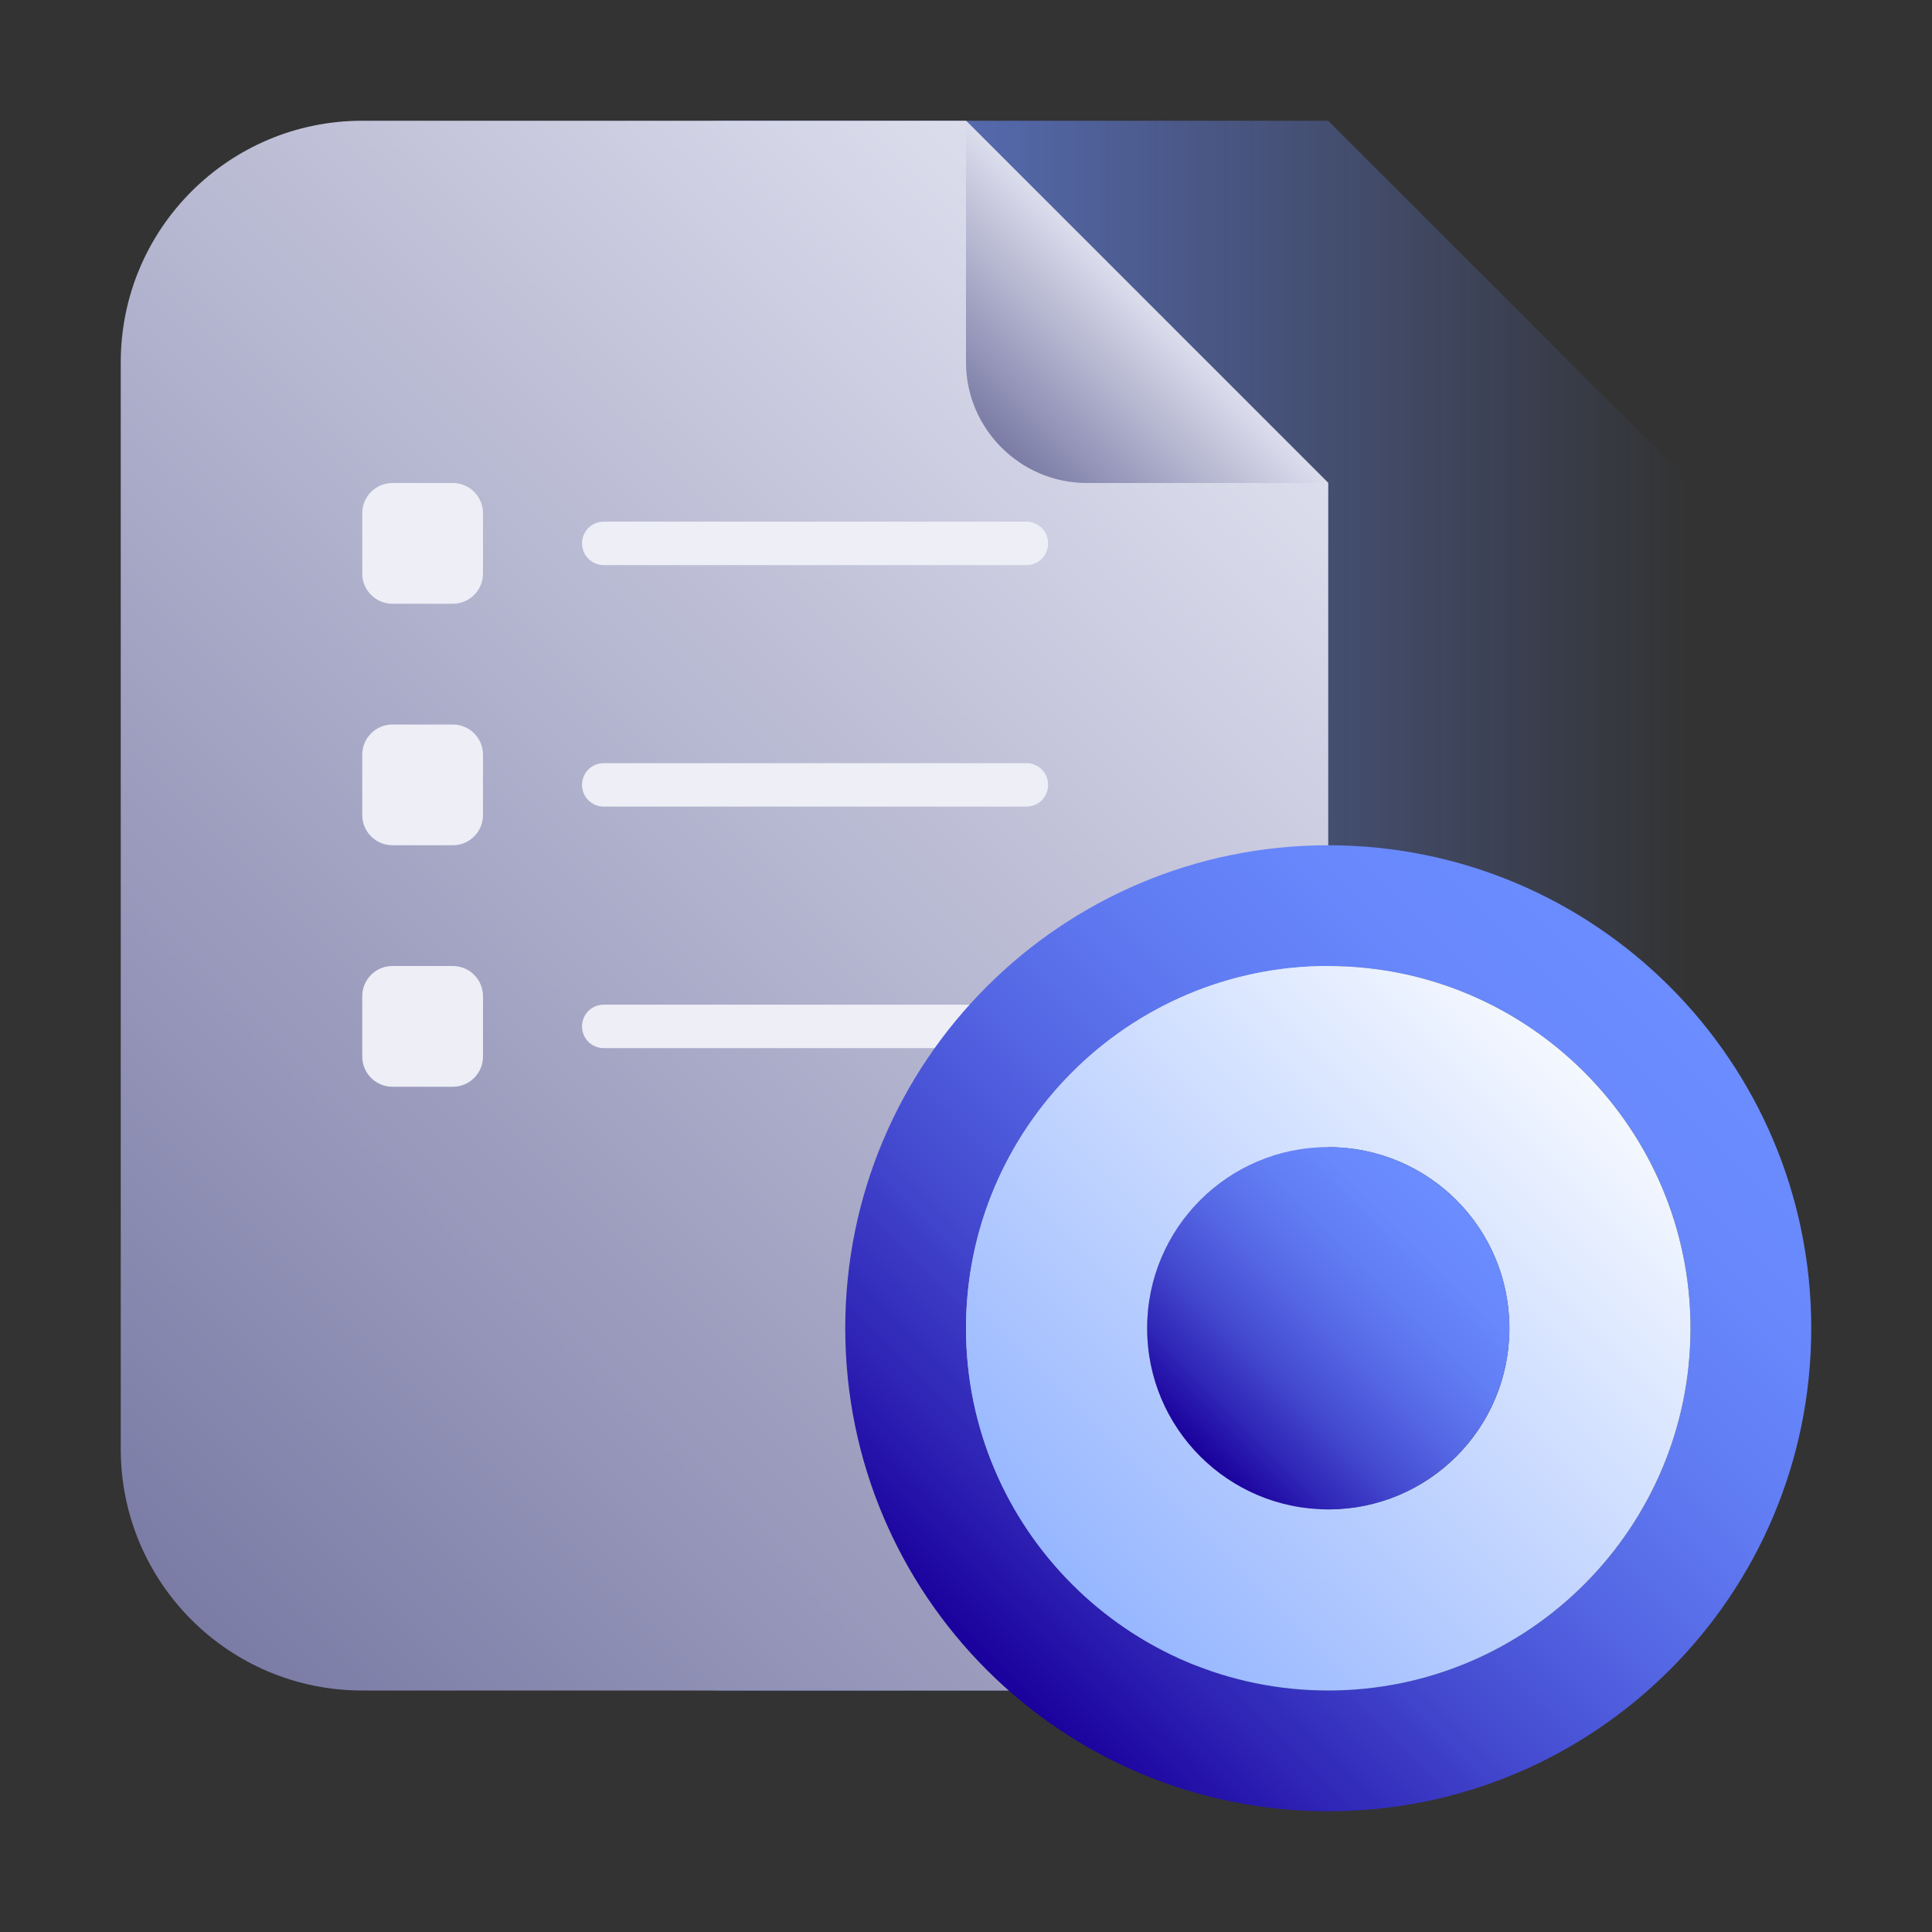
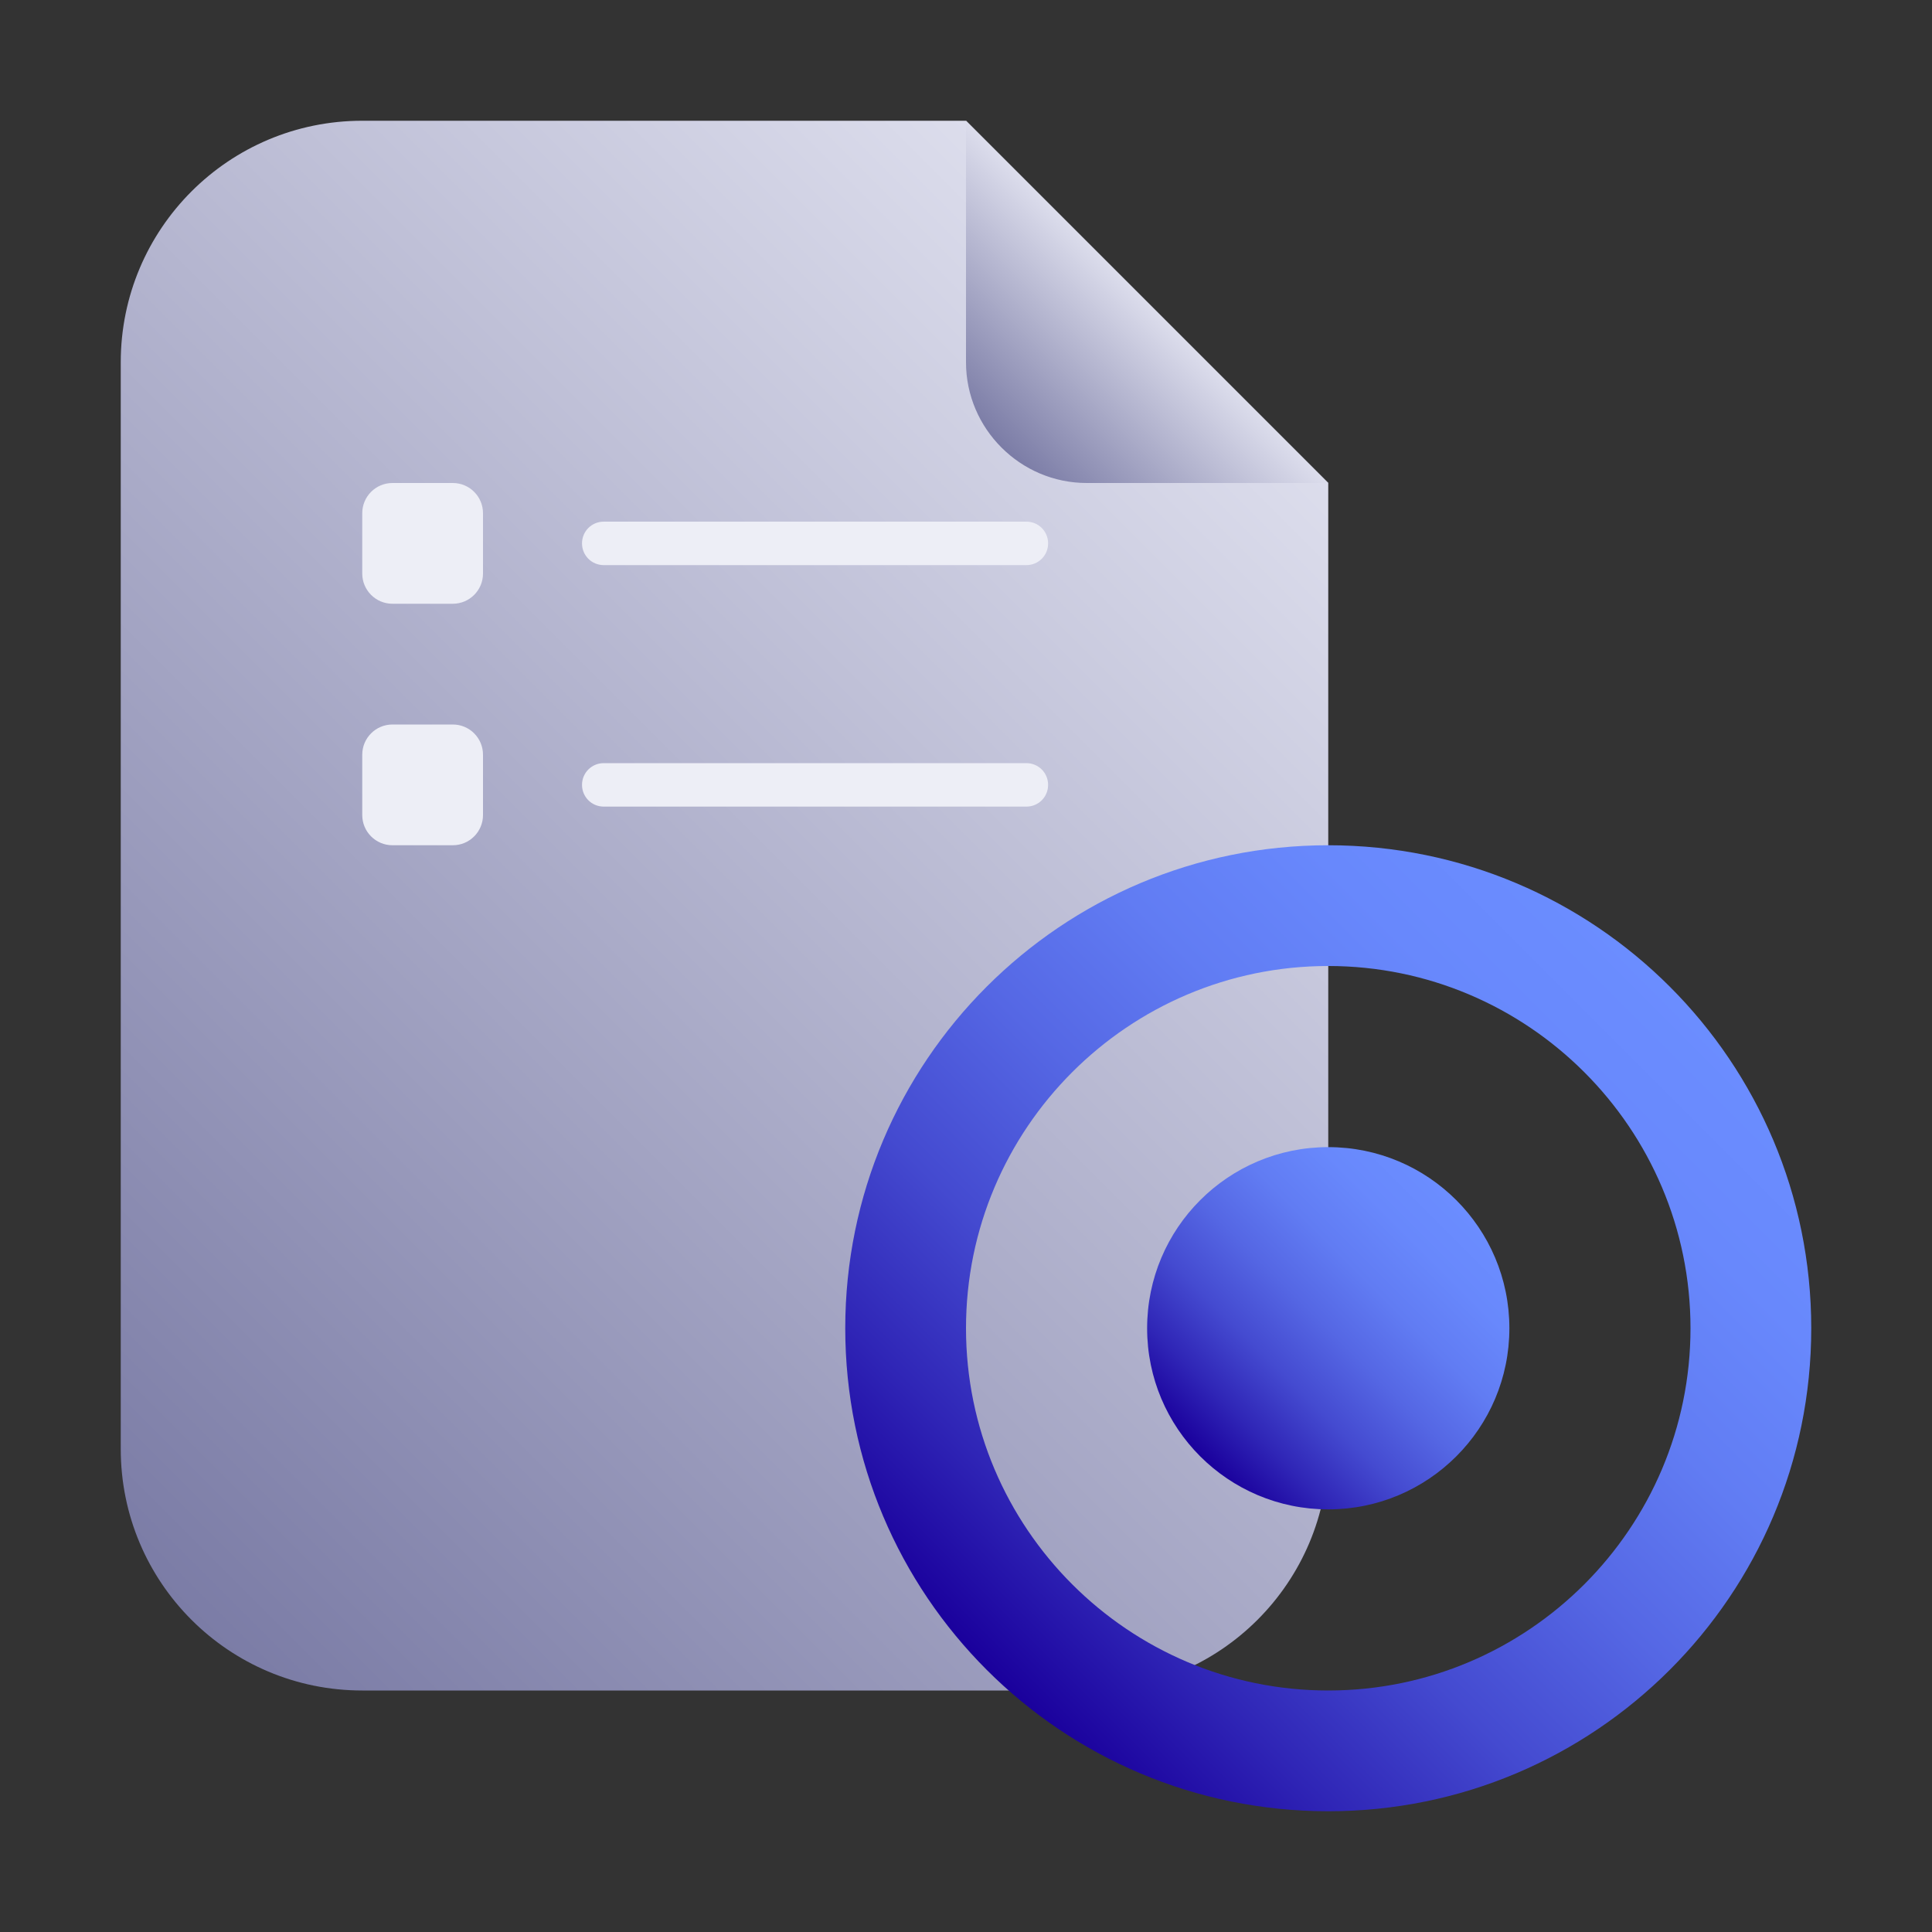
<svg xmlns="http://www.w3.org/2000/svg" width="40" height="40" viewBox="0 0 40 40" fill="none">
  <rect x="0" y="0" width="40" height="40" fill="#333333" stroke="none" />
-   <path d="M30 35H15C12.238 35 10 32.763 10 30V7.5C10 4.737 12.238 2.5 15 2.5H27.5L35 10V30C35 32.763 32.763 35 30 35Z" fill="url(#paint0_linear_3406_13135)" />
  <path d="M22.5 35H7.5C4.737 35 2.5 32.763 2.5 30V7.5C2.5 4.737 4.737 2.5 7.5 2.5H20L27.5 10V30C27.5 32.763 25.262 35 22.5 35Z" fill="url(#paint1_linear_3406_13135)" />
  <path d="M21.25 11.7H12.5C12.25 11.7 12.05 11.5 12.05 11.25C12.05 11 12.25 10.8 12.5 10.8H21.25C21.5 10.8 21.7 11 21.7 11.25C21.7 11.5 21.5 11.7 21.25 11.7Z" fill="#EDEEF6" />
  <path d="M9.375 10H8.125C7.78 10 7.5 10.28 7.5 10.625V11.875C7.5 12.22 7.78 12.5 8.125 12.5H9.375C9.72 12.5 10 12.22 10 11.875V10.625C10 10.28 9.72 10 9.375 10Z" fill="#EDEEF6" />
  <path d="M21.25 16.7H12.5C12.25 16.7 12.05 16.5 12.05 16.25C12.05 16 12.25 15.8 12.5 15.8H21.25C21.5 15.8 21.7 16 21.7 16.25C21.7 16.5 21.5 16.7 21.25 16.7Z" fill="#EDEEF6" />
  <path d="M9.375 15H8.125C7.78 15 7.5 15.28 7.5 15.625V16.875C7.5 17.22 7.78 17.5 8.125 17.5H9.375C9.72 17.5 10 17.22 10 16.875V15.625C10 15.28 9.72 15 9.375 15Z" fill="#EDEEF6" />
-   <path d="M21.25 21.7H12.5C12.25 21.7 12.05 21.5 12.05 21.25C12.05 21 12.25 20.8 12.5 20.8H21.25C21.5 20.8 21.7 21 21.7 21.25C21.7 21.5 21.5 21.7 21.25 21.7Z" fill="#EDEEF6" />
-   <path d="M9.375 20H8.125C7.78 20 7.5 20.28 7.5 20.625V21.875C7.5 22.22 7.78 22.5 8.125 22.5H9.375C9.72 22.5 10 22.22 10 21.875V20.625C10 20.28 9.72 20 9.375 20Z" fill="#EDEEF6" />
  <path d="M27.5 17.5C21.975 17.5 17.5 21.975 17.5 27.5C17.5 33.025 21.975 37.5 27.5 37.5C33.025 37.5 37.5 33.025 37.5 27.5C37.5 21.975 33.025 17.5 27.5 17.5ZM27.5 35C23.363 35 20 31.637 20 27.5C20 23.363 23.363 20 27.5 20C31.637 20 35 23.363 35 27.5C35 31.637 31.637 35 27.5 35Z" fill="url(#paint2_linear_3406_13135)" />
  <path d="M27.5 10H22.5C21.125 10 20 8.875 20 7.5V2.5L27.5 10Z" fill="url(#paint3_linear_3406_13135)" />
-   <path d="M27.5 20C23.363 20 20 23.363 20 27.5C20 31.637 23.363 35 27.5 35C31.637 35 35 31.637 35 27.5C35 23.363 31.637 20 27.5 20ZM27.5 31.25C25.425 31.25 23.75 29.575 23.75 27.5C23.75 25.425 25.425 23.75 27.5 23.75C29.575 23.75 31.25 25.425 31.25 27.5C31.25 29.575 29.575 31.25 27.5 31.25Z" fill="url(#paint4_linear_3406_13135)" />
  <path d="M27.5 31.25C29.571 31.25 31.25 29.571 31.25 27.5C31.25 25.429 29.571 23.75 27.5 23.75C25.429 23.75 23.75 25.429 23.75 27.5C23.75 29.571 25.429 31.25 27.5 31.25Z" fill="url(#paint5_linear_3406_13135)" />
  <defs>
    <linearGradient id="paint0_linear_3406_13135" x1="10" y1="18.75" x2="35" y2="18.75" gradientUnits="userSpaceOnUse">
      <stop stop-color="#6B8DFF" />
      <stop offset="1" stop-color="#6B8DFF" stop-opacity="0" />
    </linearGradient>
    <linearGradient id="paint1_linear_3406_13135" x1="2.087" y1="31.663" x2="25.625" y2="8.125" gradientUnits="userSpaceOnUse">
      <stop stop-color="#7B7CA6" />
      <stop offset="1" stop-color="#DCDDEC" />
    </linearGradient>
    <linearGradient id="paint2_linear_3406_13135" x1="20.425" y1="34.575" x2="34.575" y2="20.425" gradientUnits="userSpaceOnUse">
      <stop stop-color="#1A009C" />
      <stop offset="0.15" stop-color="#2F25B6" />
      <stop offset="0.32" stop-color="#444AD0" />
      <stop offset="0.5" stop-color="#5567E4" />
      <stop offset="0.67" stop-color="#617CF3" />
      <stop offset="0.84" stop-color="#6888FC" />
      <stop offset="1" stop-color="#6B8DFF" />
    </linearGradient>
    <linearGradient id="paint3_linear_3406_13135" x1="20.738" y1="9.262" x2="23.75" y2="6.25" gradientUnits="userSpaceOnUse">
      <stop stop-color="#7B7CA6" />
      <stop offset="1" stop-color="#DCDDEC" />
    </linearGradient>
    <linearGradient id="paint4_linear_3406_13135" x1="22.2" y1="32.8" x2="32.8" y2="22.2" gradientUnits="userSpaceOnUse">
      <stop stop-color="#96B6FF" />
      <stop offset="1" stop-color="#F4F8FF" />
    </linearGradient>
    <linearGradient id="paint5_linear_3406_13135" x1="24.85" y1="30.15" x2="30.15" y2="24.85" gradientUnits="userSpaceOnUse">
      <stop stop-color="#1A009C" />
      <stop offset="0.15" stop-color="#2F25B6" />
      <stop offset="0.32" stop-color="#444AD0" />
      <stop offset="0.5" stop-color="#5567E4" />
      <stop offset="0.67" stop-color="#617CF3" />
      <stop offset="0.84" stop-color="#6888FC" />
      <stop offset="1" stop-color="#6B8DFF" />
    </linearGradient>
  </defs>
</svg>